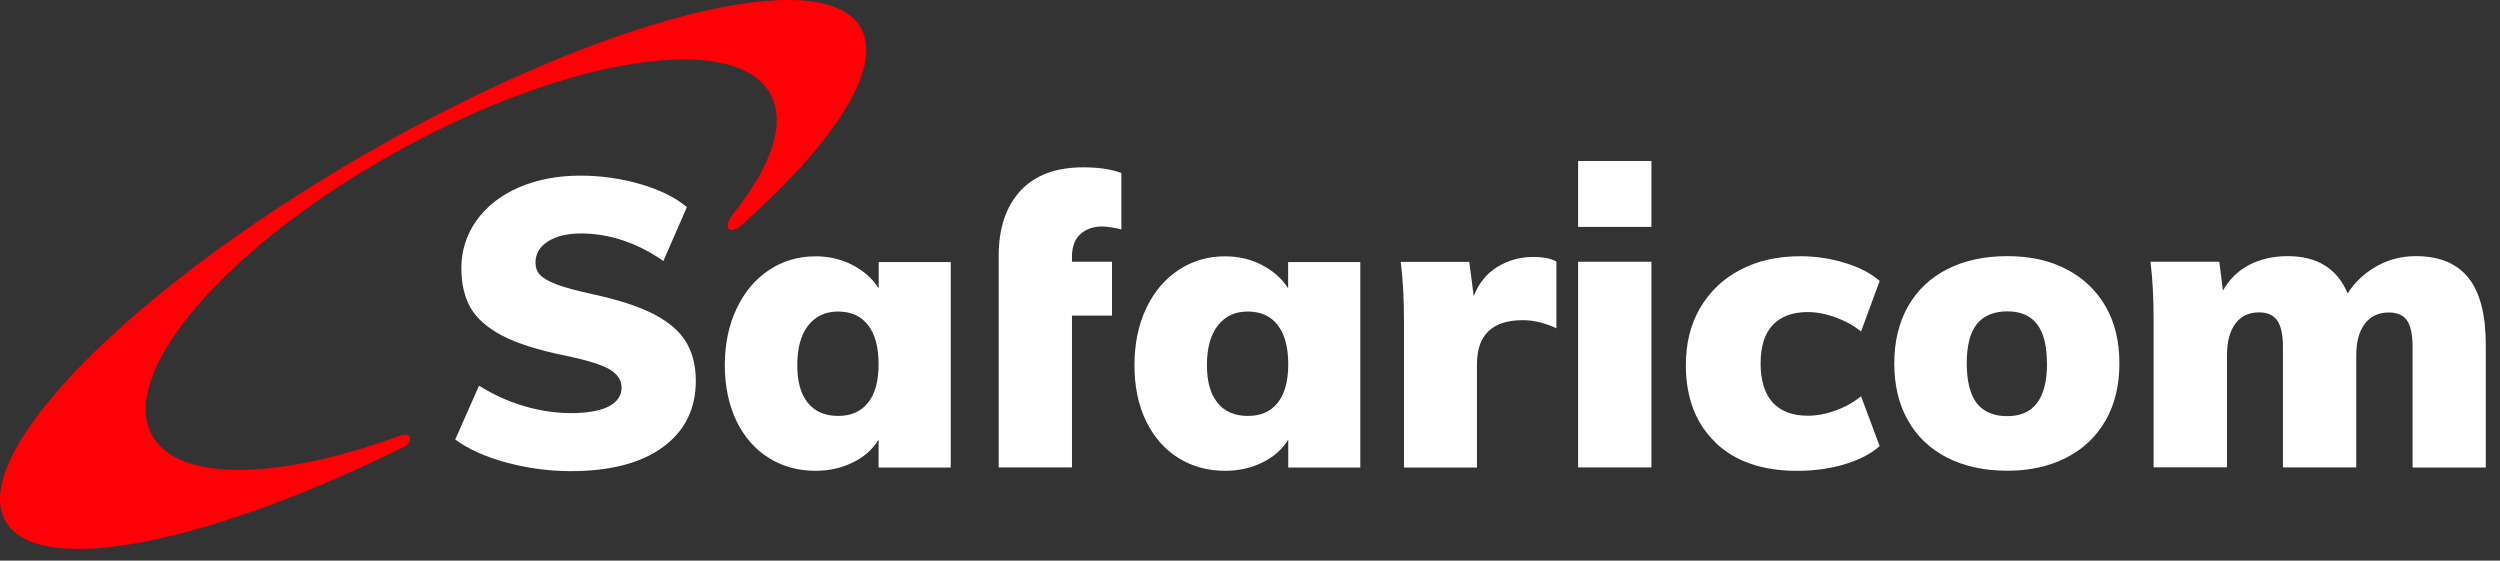
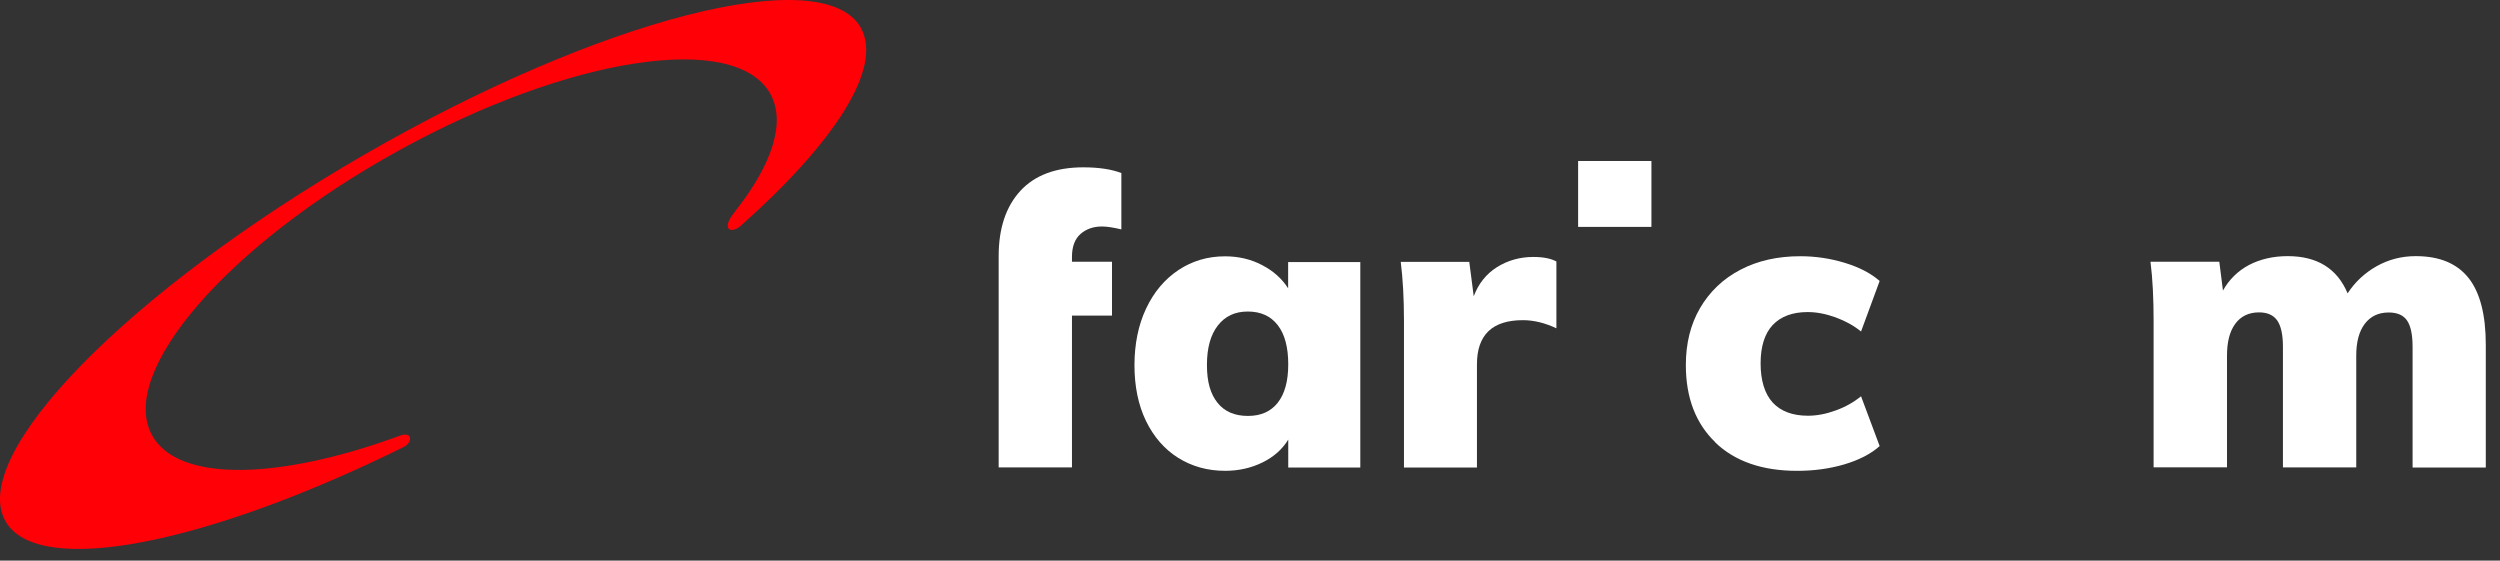
<svg xmlns="http://www.w3.org/2000/svg" width="165" height="37" viewBox="0 0 165 37" fill="none">
  <rect x="0" y="0" width="165" height="37" fill="#333333" stroke="none" />
  <path d="M56.807 1.814C54.289 -2.543 39.611 1.217 24.026 10.22C8.442 19.224 -2.153 30.052 0.372 34.417C2.541 38.164 13.685 35.906 26.668 29.49C27.245 29.174 27.21 28.488 26.449 28.735C18.447 31.686 11.77 31.864 10.041 28.735C7.742 24.583 15.016 16.17 26.284 9.953C37.552 3.729 48.545 2.048 50.844 6.199C51.894 8.1 50.933 10.893 48.504 13.967L48.47 14.015C47.571 15.127 48.223 15.463 48.868 14.921C55.078 9.418 58.317 4.442 56.8 1.821" fill="#FF0007" />
-   <path d="M33.435 30.532C32.049 30.155 30.91 29.647 30.045 29.009L31.616 25.454C32.543 26.037 33.531 26.49 34.574 26.799C35.617 27.108 36.66 27.266 37.71 27.266C38.76 27.266 39.604 27.115 40.174 26.826C40.736 26.531 41.025 26.113 41.025 25.584C41.025 25.104 40.771 24.706 40.256 24.39C39.734 24.082 38.767 23.773 37.34 23.478C35.542 23.114 34.142 22.675 33.147 22.153C32.145 21.625 31.452 21.007 31.047 20.3C30.649 19.587 30.45 18.722 30.45 17.707C30.45 16.547 30.779 15.504 31.438 14.57C32.097 13.637 33.023 12.903 34.217 12.381C35.411 11.86 36.77 11.592 38.307 11.592C39.68 11.592 41.011 11.784 42.301 12.162C43.598 12.546 44.6 13.047 45.334 13.671L43.783 17.226C42.946 16.636 42.061 16.19 41.141 15.874C40.215 15.566 39.288 15.408 38.362 15.408C37.436 15.408 36.722 15.586 36.173 15.929C35.617 16.279 35.343 16.746 35.343 17.336C35.343 17.659 35.439 17.919 35.638 18.139C35.837 18.352 36.2 18.564 36.729 18.77C37.264 18.976 38.067 19.189 39.137 19.422C40.867 19.799 42.225 20.246 43.214 20.767C44.202 21.296 44.902 21.913 45.307 22.613C45.718 23.32 45.924 24.157 45.924 25.138C45.924 26.991 45.197 28.453 43.756 29.503C42.315 30.566 40.283 31.095 37.662 31.095C36.242 31.095 34.828 30.903 33.442 30.532" fill="white" />
-   <path d="M62.75 17.281V30.855H57.987V29.015C57.603 29.654 57.026 30.161 56.285 30.525C55.537 30.889 54.714 31.074 53.829 31.074C52.669 31.074 51.64 30.786 50.727 30.216C49.821 29.647 49.114 28.83 48.6 27.773C48.099 26.716 47.838 25.488 47.838 24.102C47.838 22.716 48.099 21.446 48.62 20.362C49.135 19.271 49.849 18.427 50.754 17.823C51.667 17.219 52.69 16.917 53.829 16.917C54.714 16.917 55.531 17.109 56.272 17.494C57.013 17.878 57.589 18.393 57.994 19.031V17.295H62.756V17.281H62.75ZM57.294 26.579C57.761 25.989 57.987 25.145 57.987 24.04C57.987 22.935 57.761 22.057 57.294 21.46C56.834 20.863 56.169 20.561 55.318 20.561C54.467 20.561 53.822 20.87 53.341 21.481C52.861 22.098 52.621 22.963 52.621 24.088C52.621 25.214 52.847 26.003 53.314 26.586C53.781 27.163 54.446 27.451 55.318 27.451C56.189 27.451 56.834 27.156 57.294 26.572" fill="white" />
  <path d="M65.912 17.282V16.904C65.912 15.065 66.392 13.638 67.34 12.601C68.293 11.565 69.68 11.044 71.498 11.044C72.534 11.044 73.371 11.174 74.01 11.421V15.14C73.488 15.017 73.063 14.948 72.733 14.948C72.164 14.948 71.69 15.113 71.313 15.442C70.942 15.772 70.75 16.273 70.75 16.952V17.275H73.392V20.829H70.75V30.848H65.912V17.275" fill="white" />
  <path d="M89.78 17.281V30.855H85.024V29.015C84.633 29.654 84.064 30.161 83.316 30.525C82.574 30.889 81.751 31.074 80.859 31.074C79.699 31.074 78.67 30.786 77.757 30.216C76.851 29.647 76.144 28.83 75.63 27.773C75.122 26.716 74.875 25.488 74.875 24.102C74.875 22.716 75.129 21.446 75.644 20.362C76.158 19.271 76.872 18.427 77.778 17.823C78.69 17.219 79.713 16.917 80.852 16.917C81.744 16.917 82.561 17.109 83.295 17.494C84.036 17.878 84.613 18.393 85.017 19.031V17.295H89.773V17.281H89.78ZM84.331 26.579C84.798 25.989 85.024 25.145 85.024 24.04C85.024 22.935 84.798 22.057 84.331 21.46C83.871 20.863 83.213 20.561 82.355 20.561C81.497 20.561 80.859 20.87 80.379 21.481C79.898 22.098 79.658 22.963 79.658 24.088C79.658 25.214 79.891 26.003 80.358 26.586C80.818 27.163 81.49 27.451 82.362 27.451C83.233 27.451 83.878 27.156 84.338 26.572" fill="white" />
  <path d="M102.722 17.254V21.667C101.96 21.31 101.226 21.131 100.512 21.131C98.488 21.131 97.479 22.106 97.479 24.041V30.855H92.662V21.186C92.662 19.725 92.593 18.428 92.449 17.282H96.972L97.266 19.553C97.582 18.716 98.097 18.071 98.811 17.625C99.517 17.186 100.313 16.959 101.199 16.959C101.857 16.959 102.358 17.062 102.715 17.254" fill="white" />
-   <path d="M104.156 30.849H108.994V17.275H104.156V30.849Z" fill="white" />
  <path d="M113.214 29.194C111.918 27.945 111.266 26.25 111.266 24.096C111.266 22.668 111.574 21.413 112.206 20.328C112.844 19.244 113.722 18.4 114.868 17.803C116.007 17.206 117.325 16.911 118.821 16.911C119.816 16.911 120.797 17.055 121.765 17.35C122.726 17.645 123.487 18.043 124.057 18.544L122.829 21.879C122.348 21.488 121.785 21.179 121.147 20.946C120.502 20.713 119.891 20.596 119.301 20.596C118.306 20.596 117.538 20.884 117.002 21.447C116.467 22.016 116.2 22.867 116.2 23.986C116.2 25.104 116.467 25.99 117.002 26.573C117.538 27.149 118.313 27.438 119.329 27.438C119.919 27.438 120.523 27.321 121.161 27.088C121.792 26.861 122.348 26.546 122.829 26.154L124.057 29.441C123.474 29.963 122.691 30.361 121.724 30.649C120.749 30.937 119.713 31.075 118.608 31.075C116.309 31.075 114.511 30.45 113.214 29.208" fill="white" />
-   <path d="M128.523 30.211C127.398 29.641 126.533 28.818 125.929 27.754C125.319 26.683 125.023 25.428 125.023 23.987C125.023 22.546 125.325 21.29 125.929 20.219C126.54 19.149 127.405 18.332 128.523 17.763C129.649 17.193 130.966 16.905 132.483 16.905C133.999 16.905 135.283 17.193 136.394 17.776C137.506 18.353 138.371 19.176 138.974 20.233C139.585 21.29 139.88 22.539 139.88 23.987C139.88 25.435 139.578 26.683 138.974 27.74C138.371 28.797 137.513 29.621 136.394 30.197C135.283 30.773 133.979 31.069 132.483 31.069C130.987 31.069 129.649 30.78 128.523 30.211ZM135.097 23.987C135.097 22.813 134.878 21.948 134.438 21.386C134.006 20.823 133.347 20.549 132.483 20.549C131.618 20.549 130.918 20.83 130.472 21.386C130.026 21.948 129.806 22.813 129.806 23.987C129.806 25.16 130.033 26.059 130.472 26.622C130.918 27.184 131.584 27.466 132.483 27.466C134.226 27.466 135.104 26.306 135.104 23.987" fill="white" />
  <path d="M162.93 18.353C163.685 19.313 164.062 20.782 164.062 22.758V30.856H159.231V22.895C159.231 22.093 159.108 21.509 158.868 21.159C158.628 20.803 158.223 20.624 157.653 20.624C156.974 20.624 156.452 20.878 156.075 21.372C155.697 21.873 155.512 22.566 155.512 23.479V30.849H150.674V22.889C150.674 22.086 150.544 21.503 150.297 21.152C150.05 20.796 149.645 20.617 149.096 20.617C148.423 20.617 147.895 20.871 147.531 21.365C147.161 21.866 146.982 22.559 146.982 23.472V30.842H142.138V21.173C142.138 19.711 142.076 18.408 141.932 17.275H146.474L146.715 19.176C147.126 18.442 147.703 17.879 148.437 17.488C149.178 17.104 150.029 16.905 150.99 16.905C152.932 16.905 154.256 17.721 154.942 19.361C155.43 18.613 156.068 18.017 156.857 17.57C157.653 17.124 158.511 16.905 159.437 16.905C161.002 16.905 162.162 17.385 162.923 18.346" fill="white" />
  <path d="M104.156 14.975H108.994V10.625H104.156V14.975Z" fill="white" />
</svg>